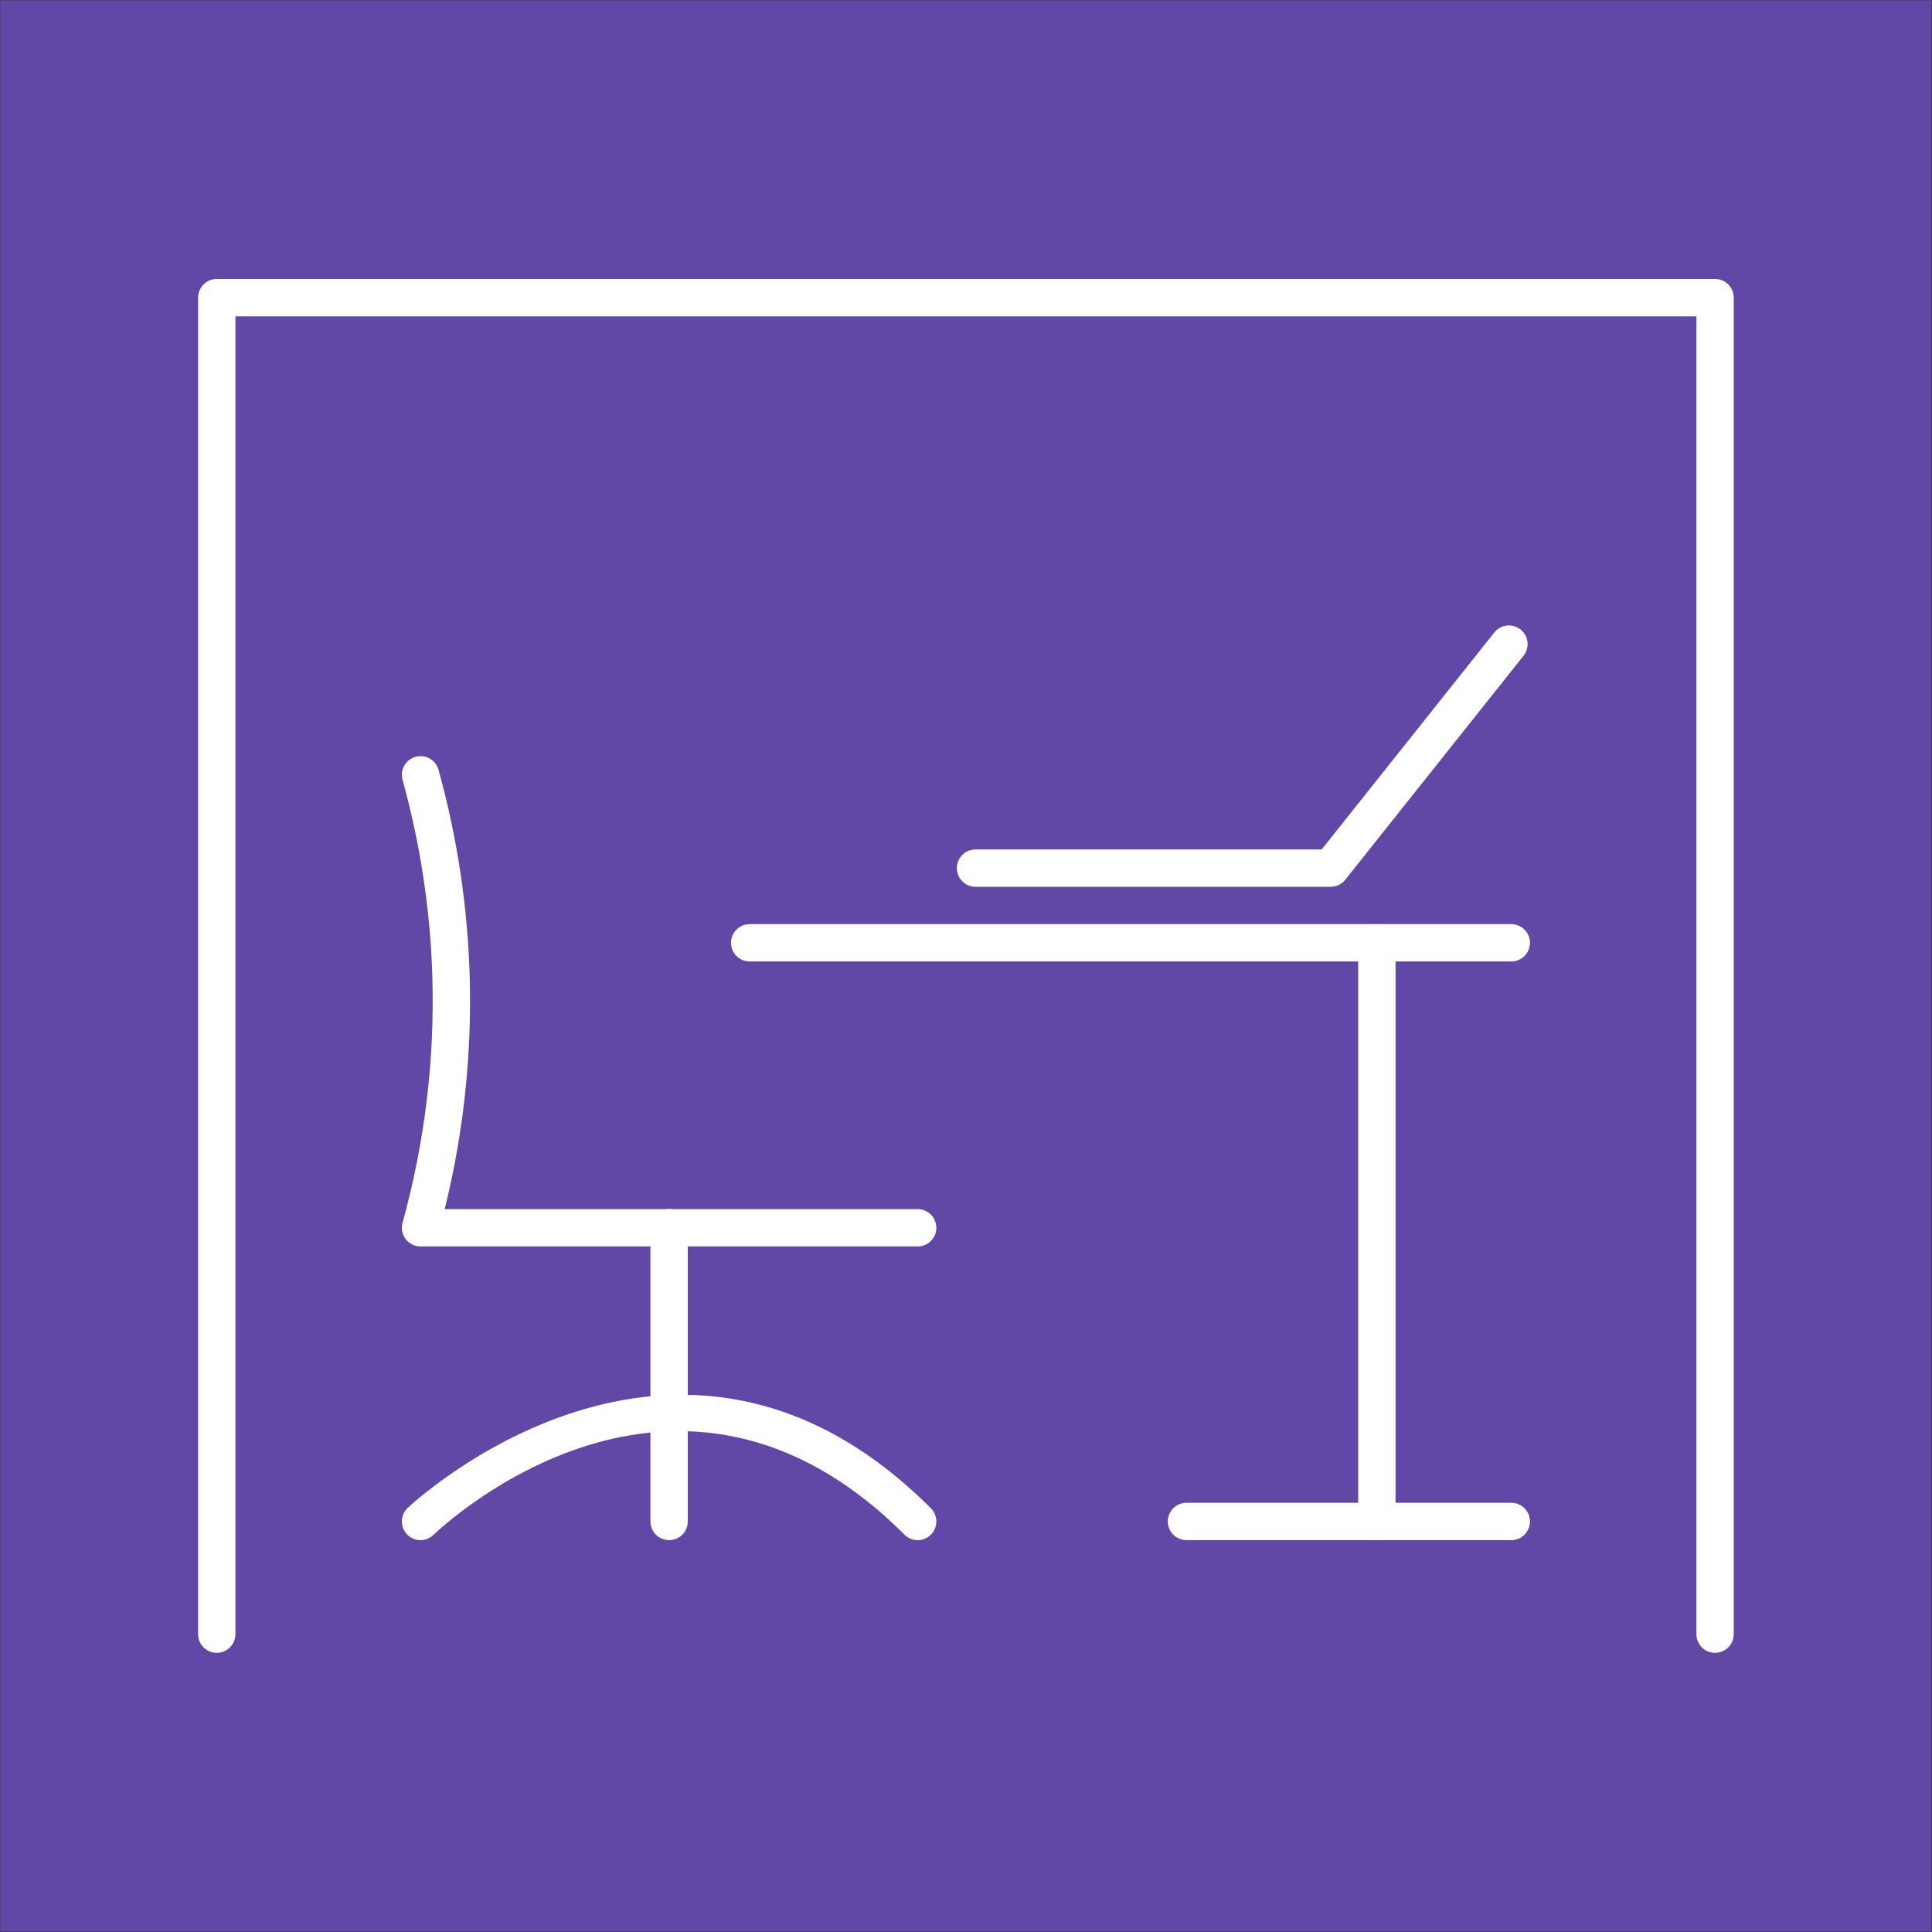
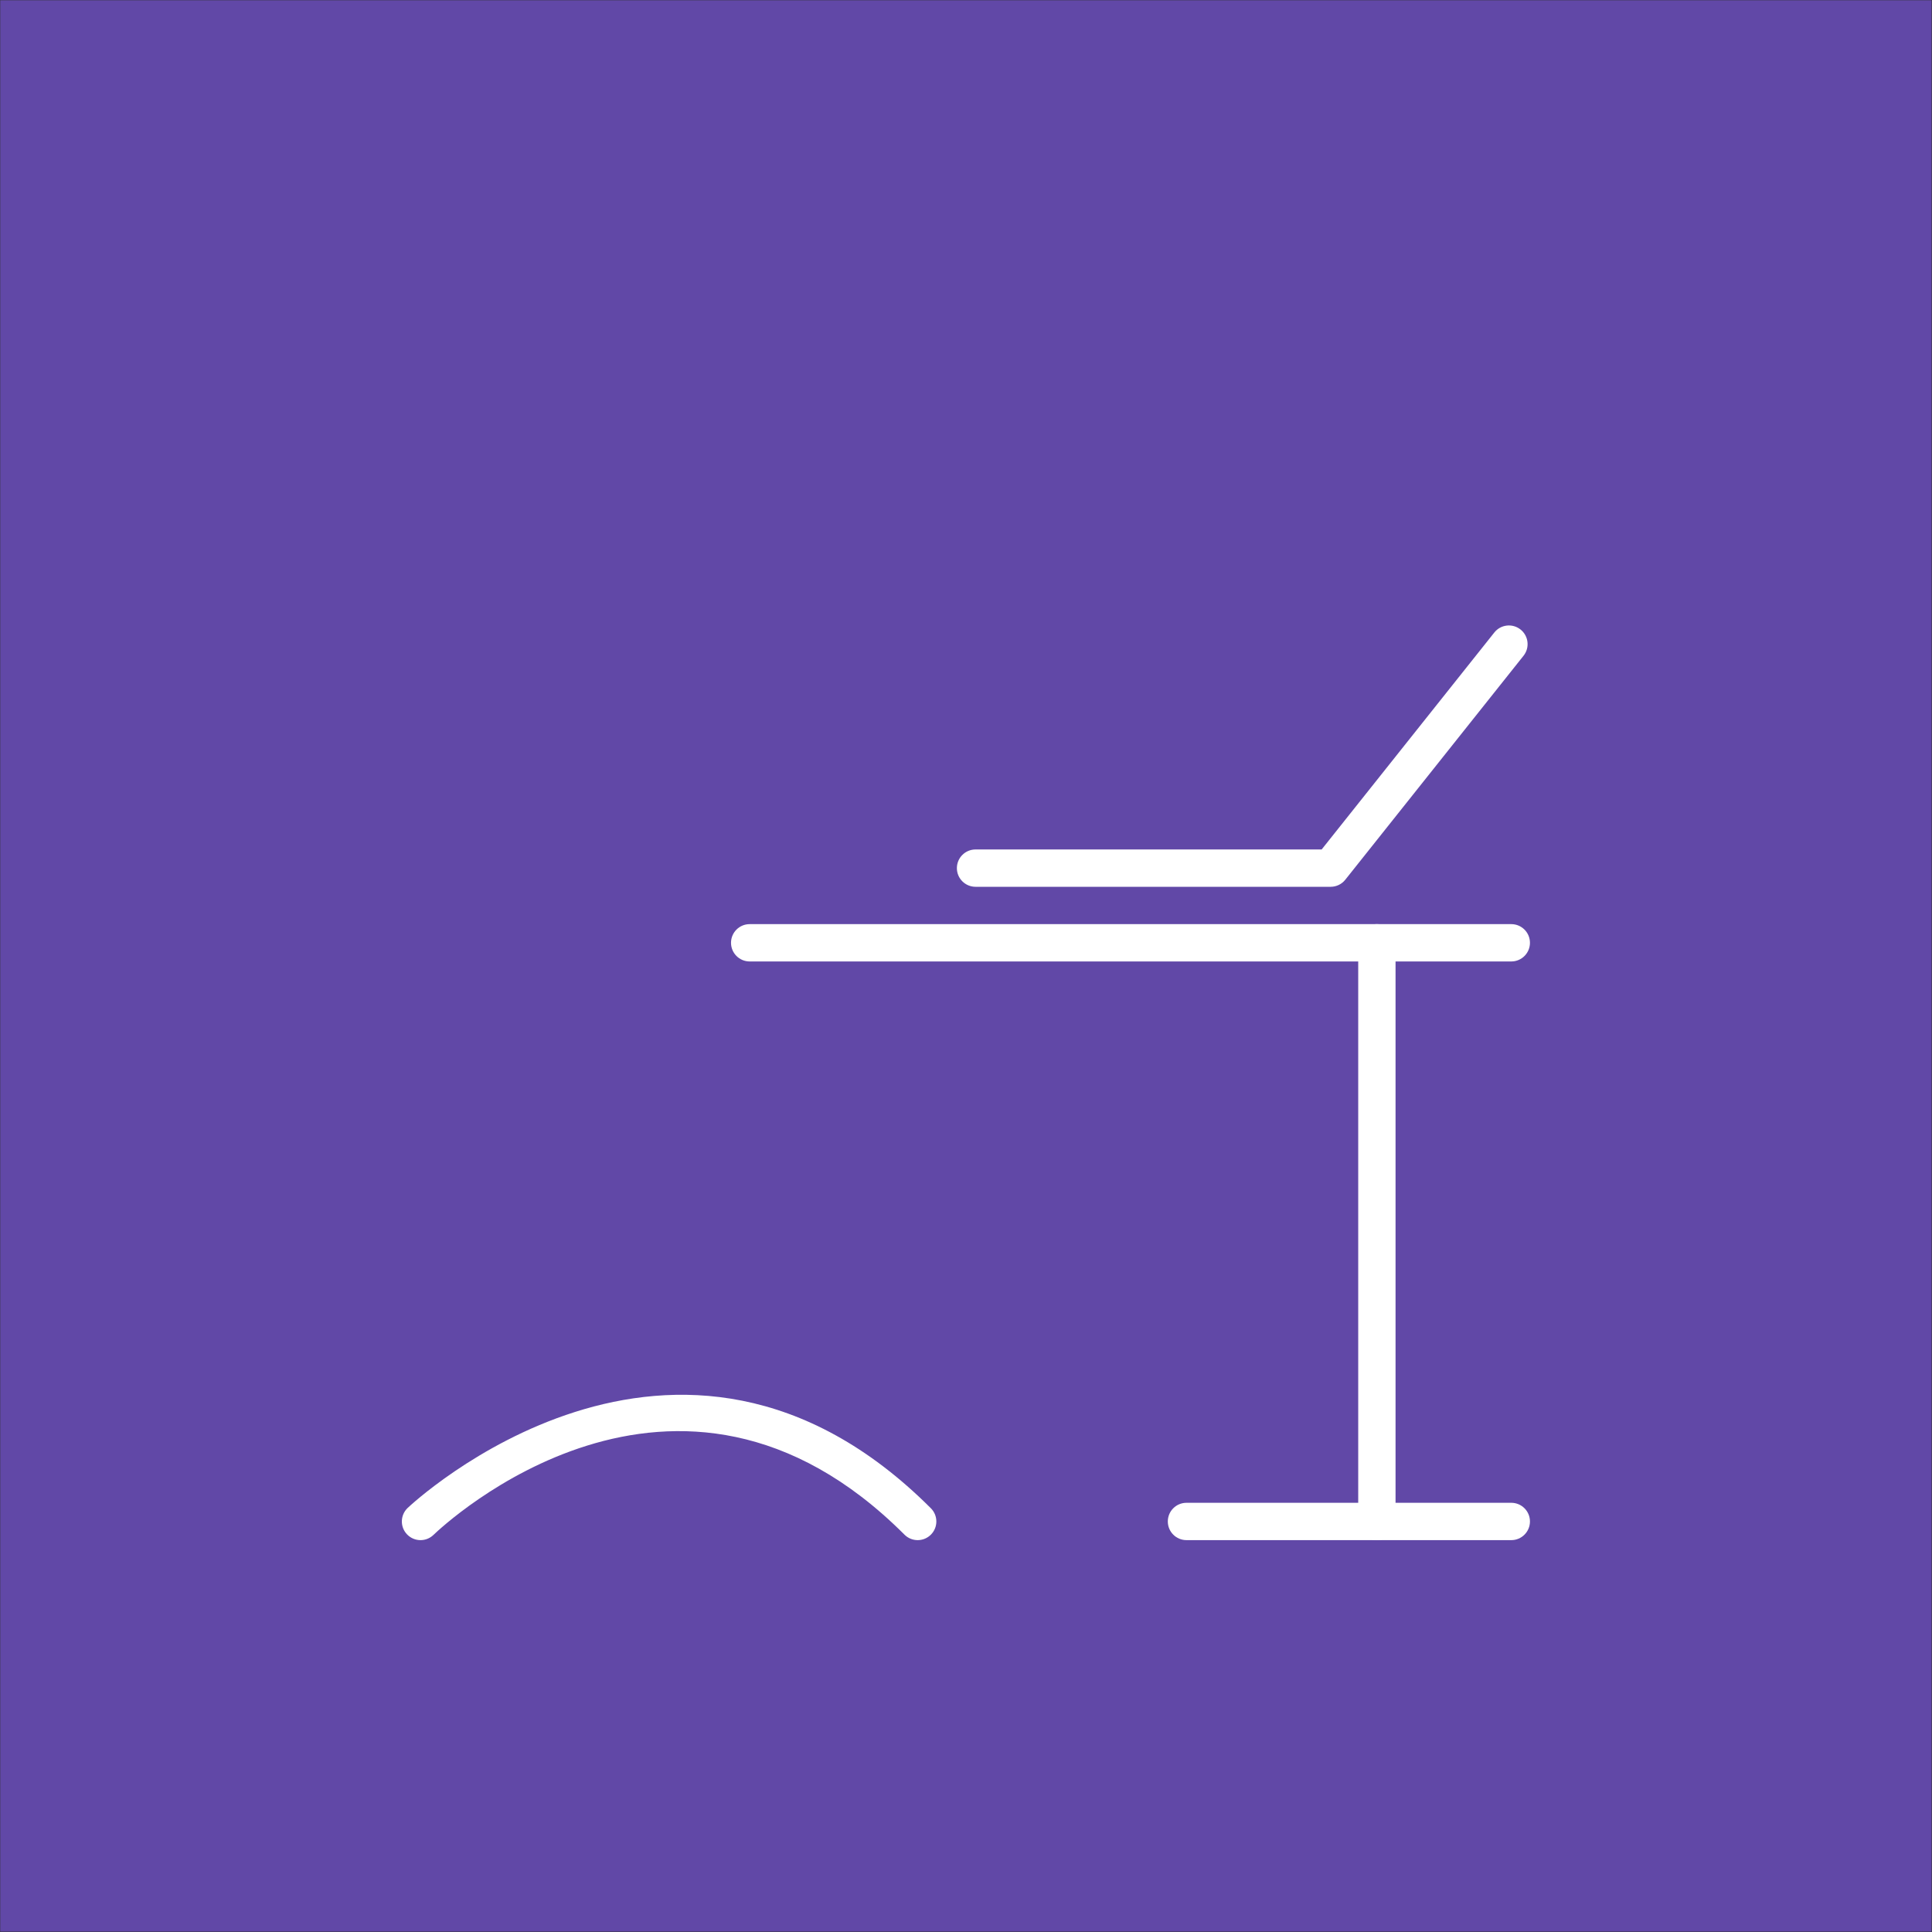
<svg xmlns="http://www.w3.org/2000/svg" width="276" height="276" viewBox="0 0 276 276" fill="none">
  <rect x="0" y="0" width="276" height="276" fill="#333333" stroke="none" />
  <g clip-path="url(#clip0)">
    <path d="M275.939 275.94H0.033V0.035H275.939V275.94Z" fill="#6148A7" />
-     <path d="M95.585 220.019C94.113 220.019 92.919 218.824 92.919 217.352V175.396C92.919 173.924 94.113 172.73 95.585 172.73C97.058 172.73 98.252 173.924 98.252 175.396V217.352C98.252 218.824 97.058 220.019 95.585 220.019Z" fill="white" />
    <path d="M60.075 220.019C59.376 220.019 58.678 219.745 58.155 219.203C57.132 218.142 57.165 216.454 58.225 215.432C58.606 215.064 96.709 179.192 132.983 215.467C134.024 216.508 134.024 218.196 132.983 219.237C131.941 220.279 130.254 220.279 129.212 219.237C96.596 186.62 63.325 217.925 61.925 219.272C61.407 219.771 60.741 220.019 60.075 220.019Z" fill="white" />
    <path d="M215.899 220.019H169.497C168.024 220.019 166.831 218.824 166.831 217.352C166.831 215.879 168.024 214.685 169.497 214.685H215.899C217.371 214.685 218.565 215.879 218.565 217.352C218.565 218.824 217.371 220.019 215.899 220.019Z" fill="white" />
-     <path d="M131.097 178.063H60.075C59.242 178.063 58.457 177.673 57.953 177.011C57.449 176.348 57.283 175.488 57.505 174.685C60.679 163.219 62.113 151.401 61.765 139.561C61.486 130.063 60.053 120.587 57.505 111.397C57.111 109.979 57.944 108.509 59.363 108.116C60.782 107.721 62.251 108.555 62.645 109.973C65.307 119.575 66.804 129.477 67.096 139.405C67.425 150.619 66.226 161.813 63.53 172.73H131.097C132.57 172.73 133.764 173.924 133.764 175.396C133.764 176.869 132.57 178.063 131.097 178.063Z" fill="white" />
    <path d="M215.899 137.352H107.097C105.625 137.352 104.431 136.157 104.431 134.685C104.431 133.212 105.625 132.019 107.097 132.019H215.899C217.371 132.019 218.565 133.212 218.565 134.685C218.565 136.157 217.371 137.352 215.899 137.352Z" fill="white" />
    <path d="M196.697 220.019C195.225 220.019 194.031 218.824 194.031 217.352V134.685C194.031 133.212 195.225 132.019 196.697 132.019C198.171 132.019 199.364 133.212 199.364 134.685V217.352C199.364 218.824 198.171 220.019 196.697 220.019Z" fill="white" />
    <path d="M190.095 126.685H139.364C137.892 126.685 136.697 125.492 136.697 124.019C136.697 122.545 137.892 121.352 139.364 121.352H188.808L213.475 90.357C214.392 89.204 216.069 89.016 217.221 89.932C218.373 90.849 218.565 92.527 217.647 93.68L192.18 125.68C191.676 126.315 190.907 126.685 190.095 126.685Z" fill="white" />
-     <path d="M245.009 236.119C243.536 236.119 242.343 234.925 242.343 233.452V45.189H33.631V233.452C33.631 234.925 32.437 236.119 30.965 236.119C29.492 236.119 28.298 234.925 28.298 233.452V42.523C28.298 41.049 29.492 39.856 30.965 39.856H245.009C246.481 39.856 247.676 41.049 247.676 42.523V233.452C247.676 234.925 246.481 236.119 245.009 236.119Z" fill="white" />
  </g>
  <defs>
    <clipPath id="clip0">
      <rect width="275.973" height="275.973" fill="white" />
    </clipPath>
  </defs>
</svg>